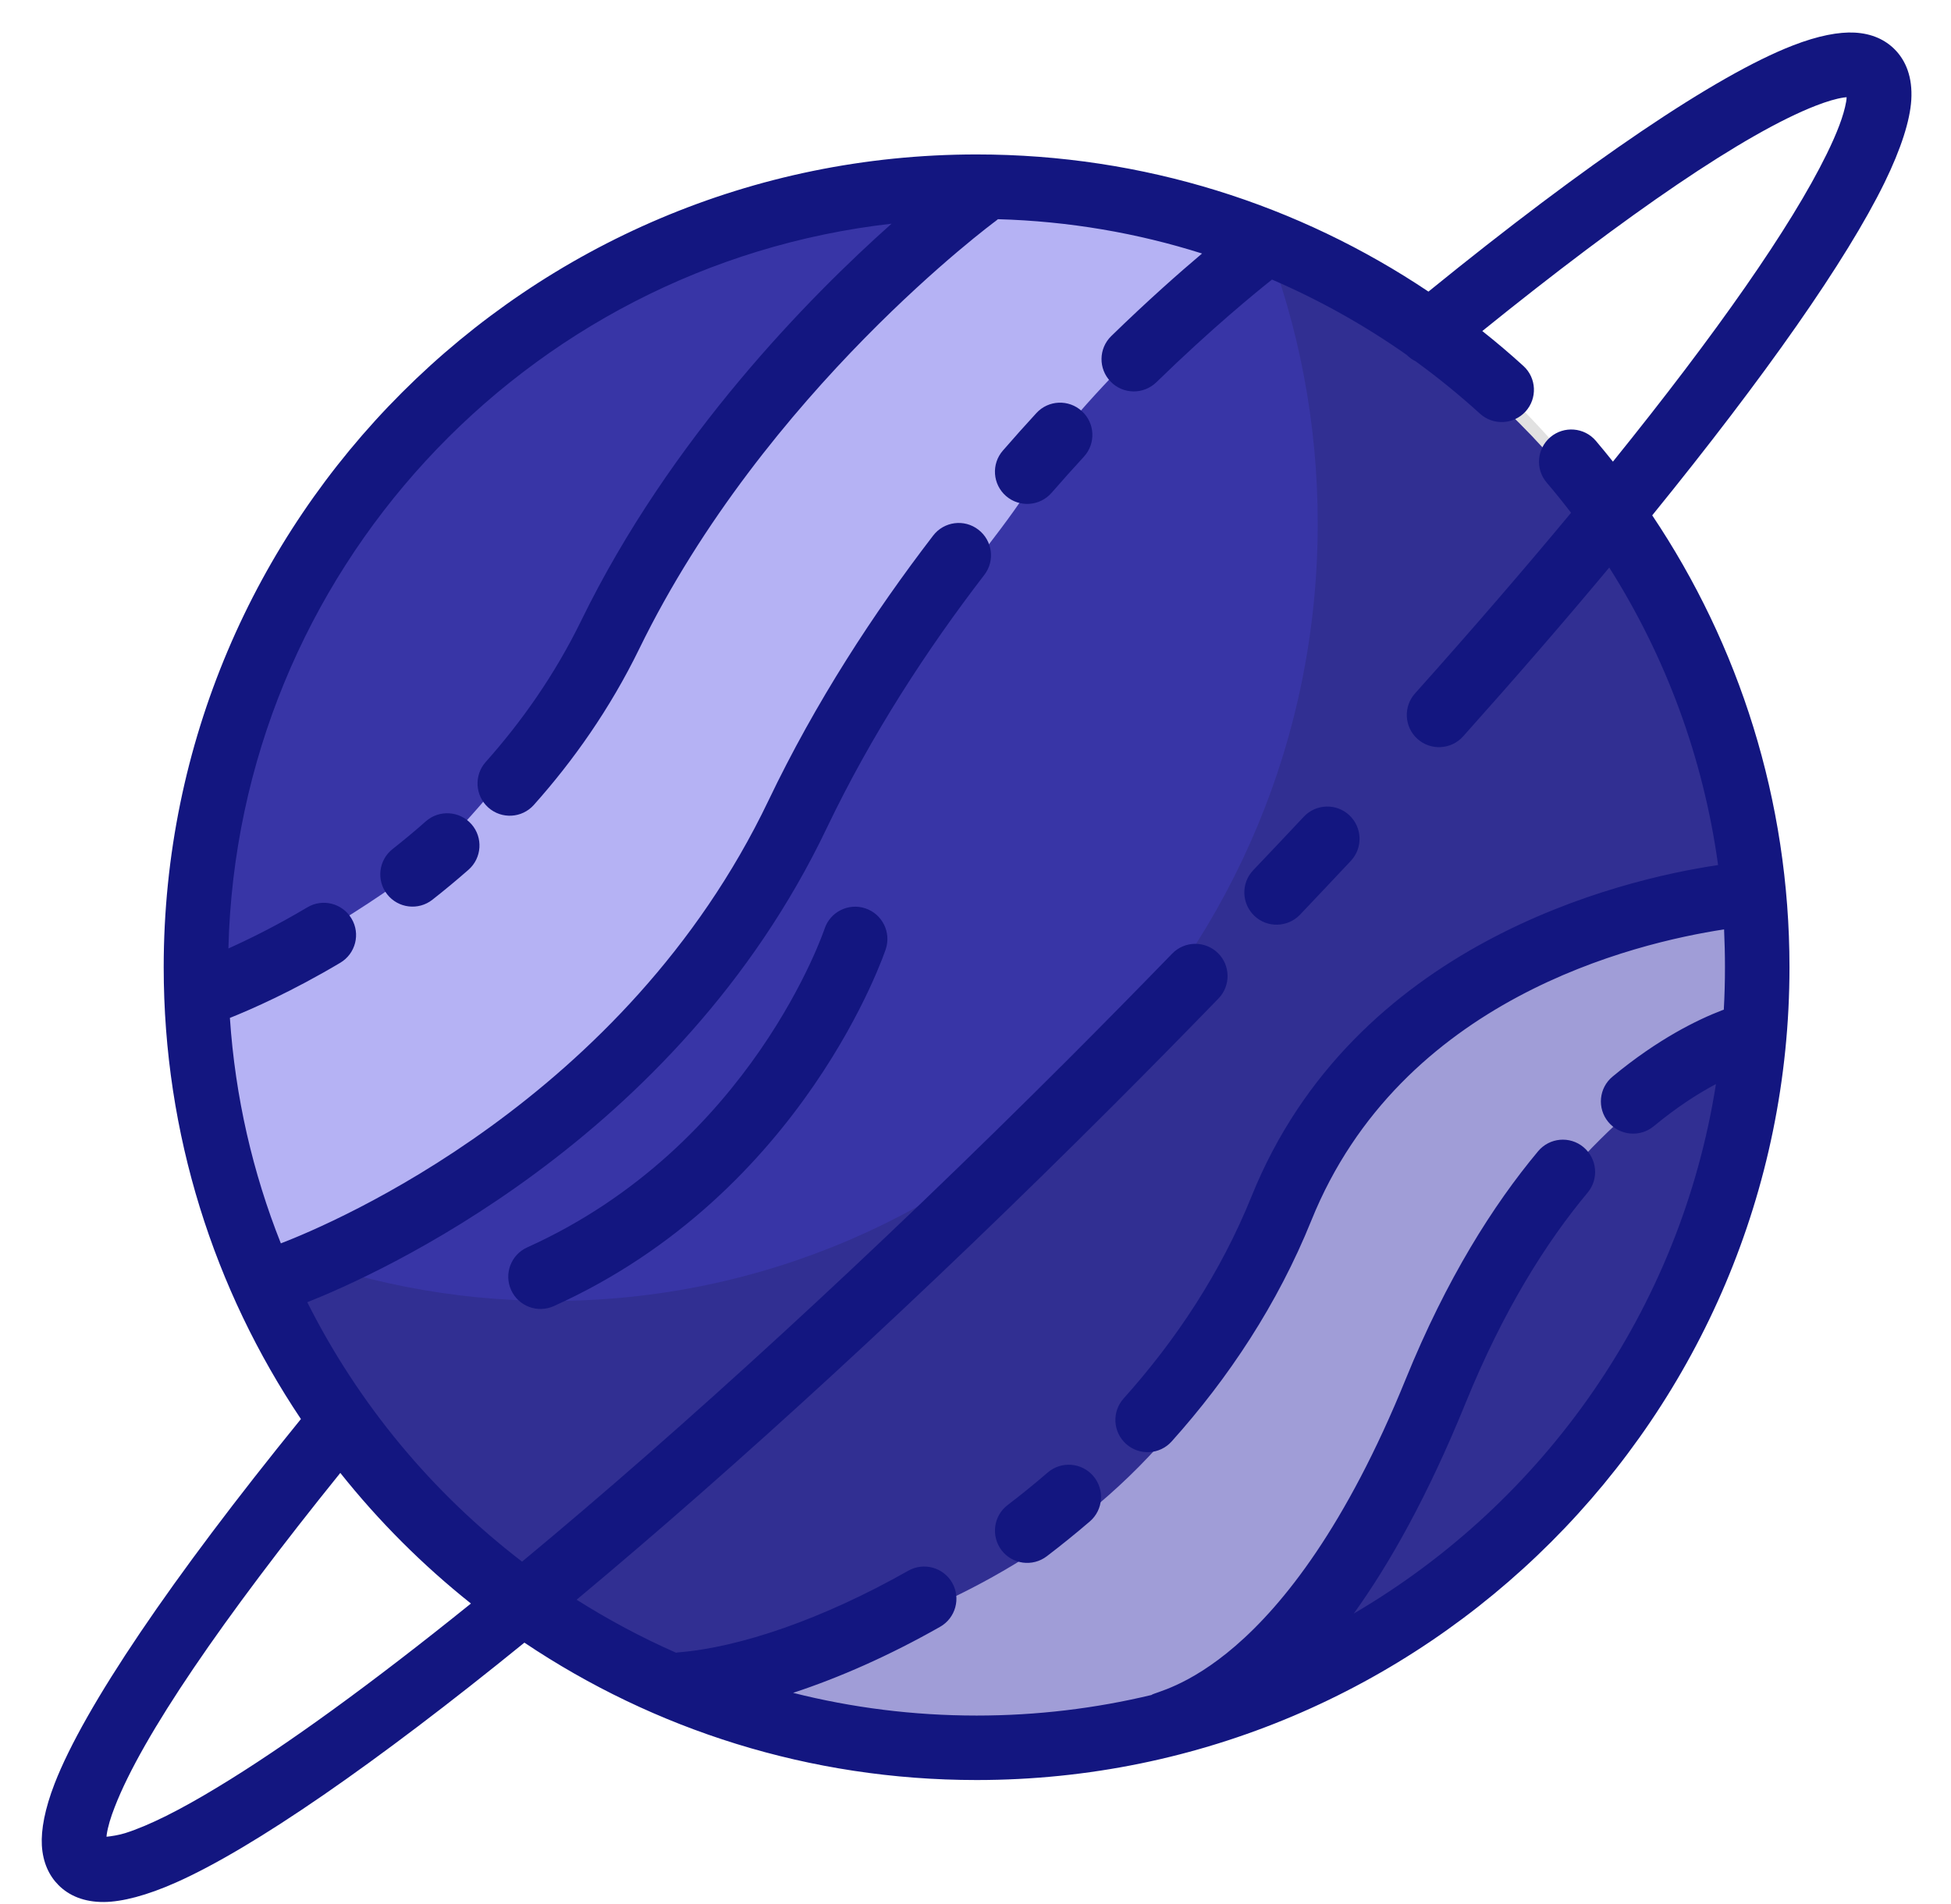
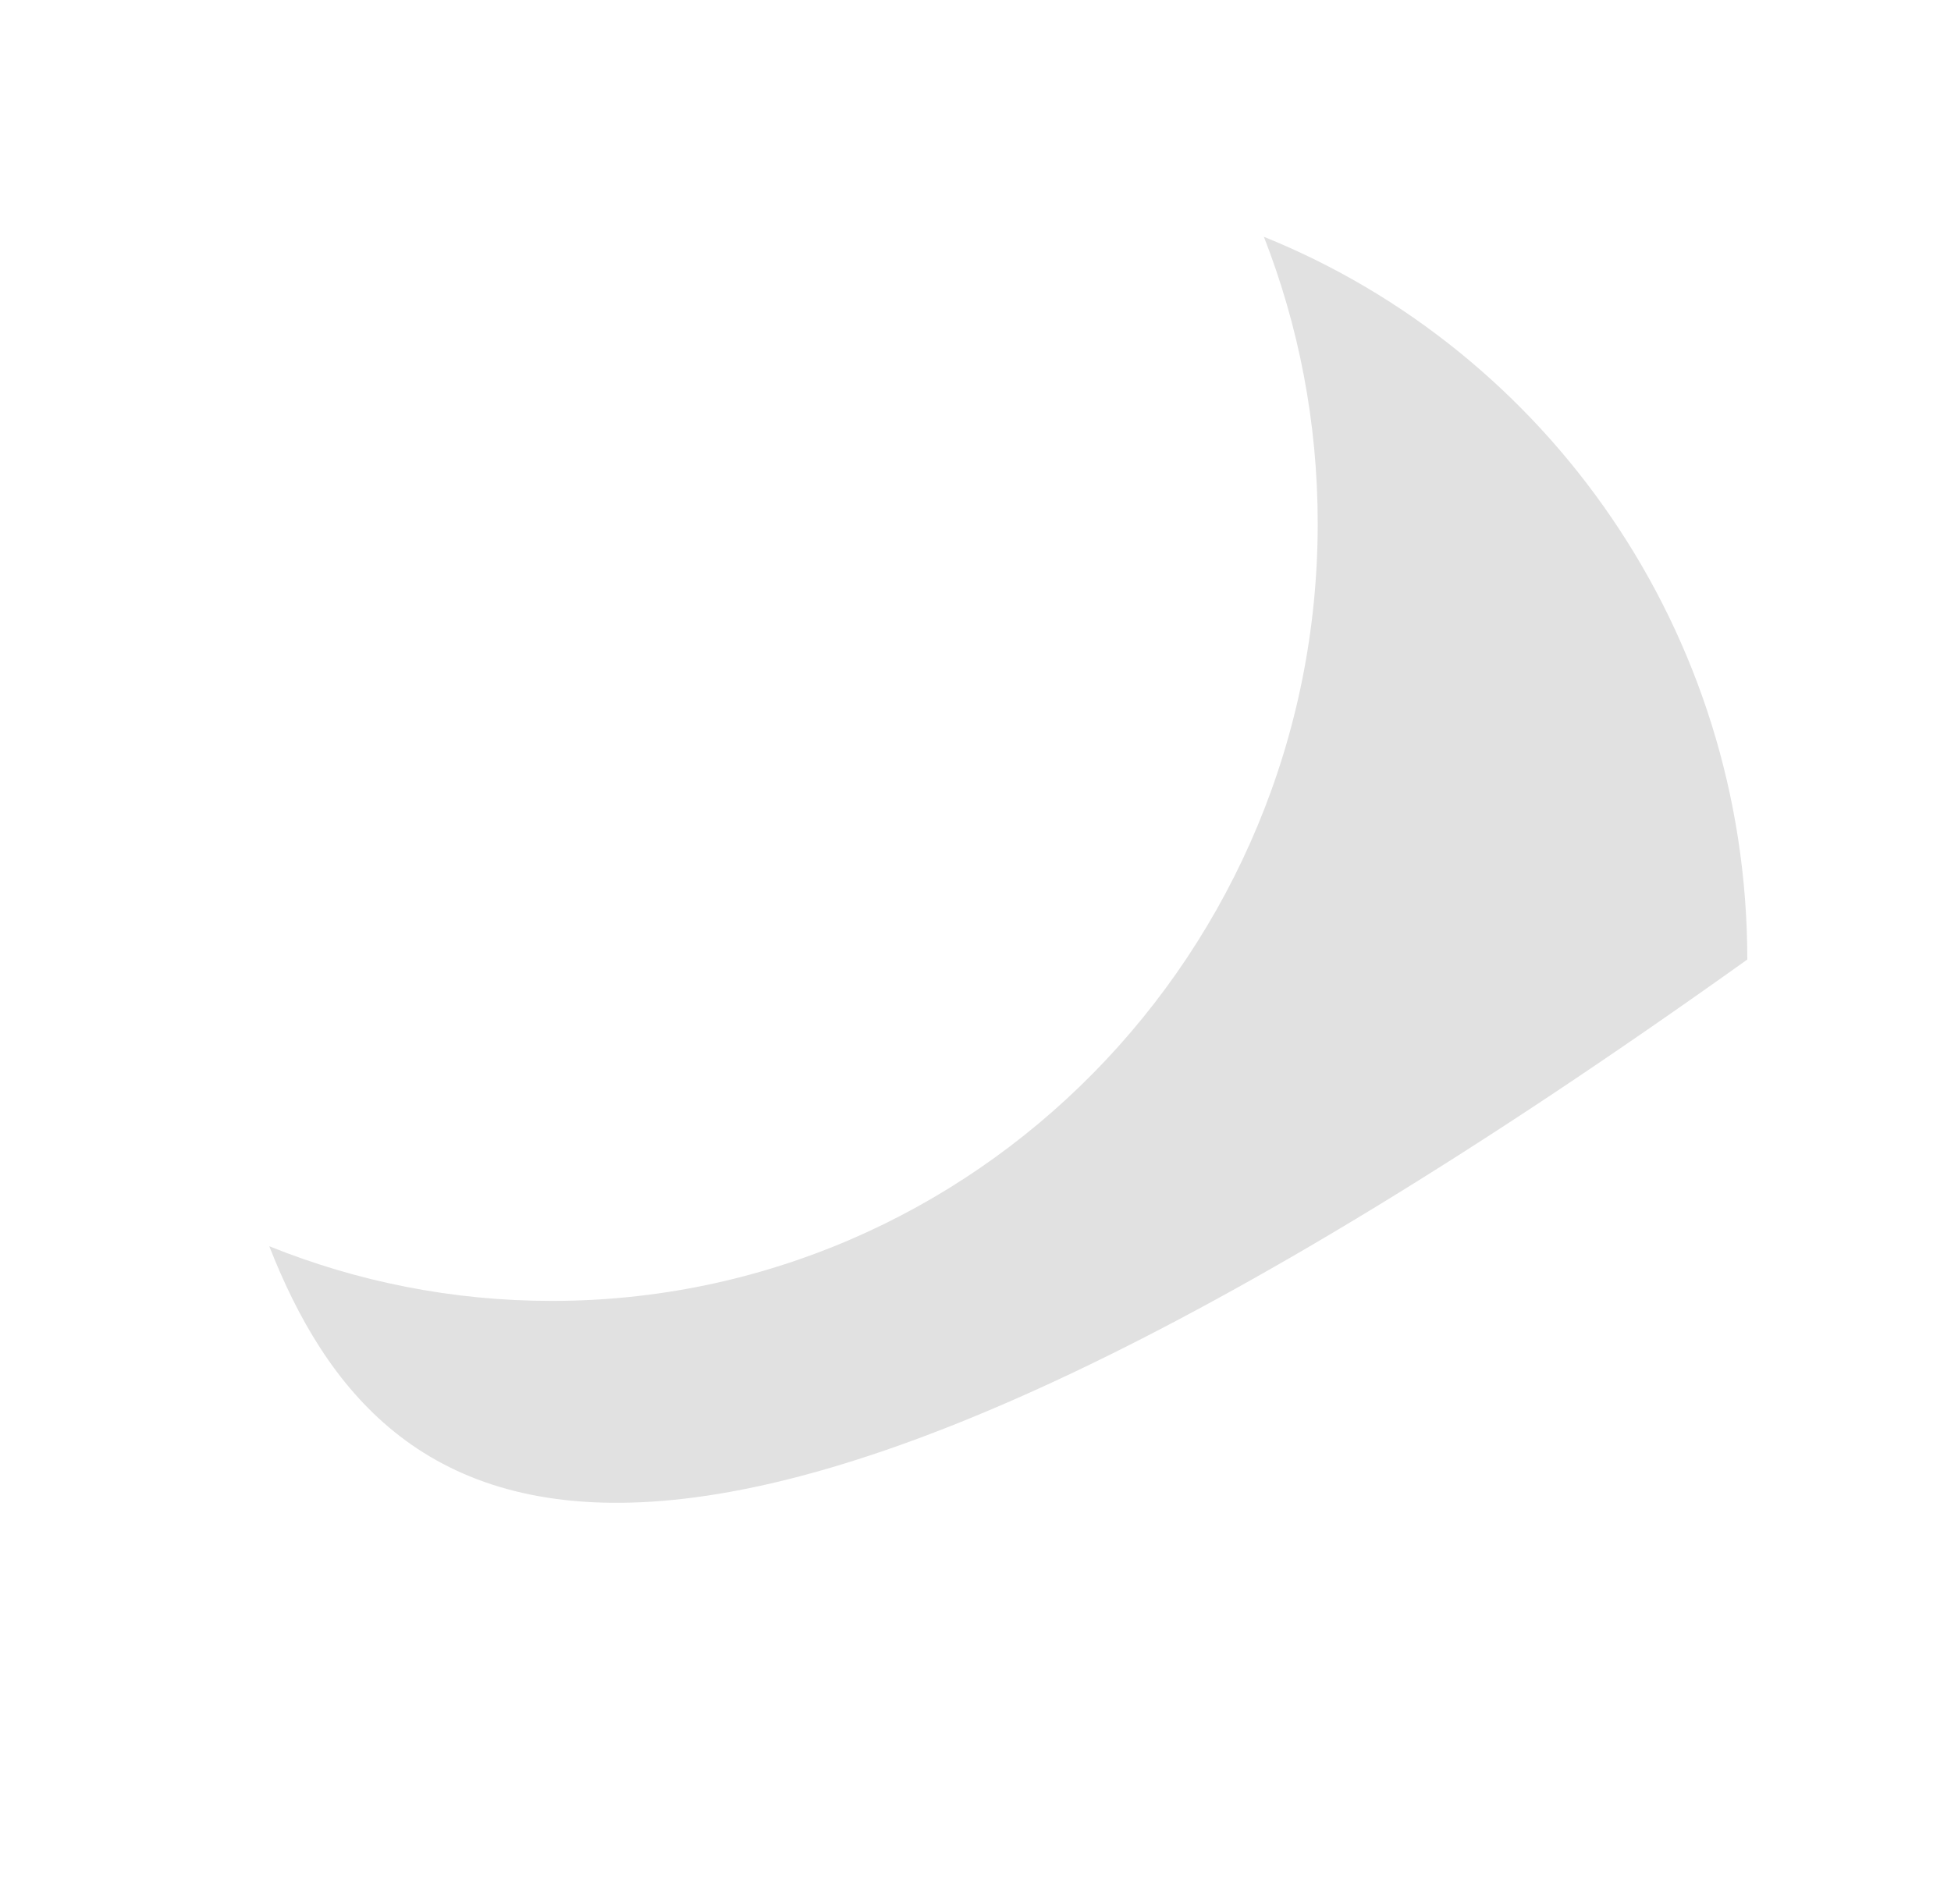
<svg xmlns="http://www.w3.org/2000/svg" fill="none" viewBox="0 0 42 41" height="41" width="42" data-id="542815331656139909">
-   <path fill="#3835A6" d="M21.024 37.29C30.143 37.29 37.536 29.897 37.536 20.778C37.536 11.658 30.143 4.266 21.024 4.266C11.904 4.266 4.512 11.658 4.512 20.778C4.512 29.897 11.904 37.29 21.024 37.29Z" />
-   <path fill="#B5B2F4" d="M37.464 19.238C37.511 19.744 37.535 20.258 37.535 20.778C37.535 21.329 37.508 21.875 37.456 22.411C33.129 24.231 29.96 30.814 29.102 33.444C28.848 34.228 28.474 34.996 28.045 35.725C25.914 36.728 23.534 37.291 21.023 37.291C18.909 37.291 16.888 36.892 15.03 36.167C17.197 35.586 24.406 34.504 27.42 27.144C29.793 21.354 35.017 19.701 37.464 19.238ZM20.229 4.285C20.492 4.273 20.756 4.266 21.023 4.266C23.06 4.266 25.011 4.635 26.812 5.311C26.797 5.325 22.771 8.987 22.364 10.105C21.957 11.224 18.24 15.094 17.375 17.639C16.51 20.186 11.979 24.31 9.993 25.481C8.587 26.31 6.901 27.24 6.036 27.714C5.146 25.796 4.614 23.68 4.523 21.451C6.288 20.486 8.516 19.19 9.382 18.353C10.91 16.876 12.895 14.178 14.32 11.275C15.268 9.344 17.908 6.444 20.229 4.285Z" clip-rule="evenodd" fill-rule="evenodd" />
-   <path fill-opacity="0.12" fill="black" d="M27.208 5.098C33.303 7.557 37.615 13.6 37.615 20.658C37.615 29.897 30.227 37.397 21.127 37.397C14.173 37.397 8.219 33.017 5.797 26.831C7.68 27.59 9.731 28.008 11.878 28.008C20.979 28.008 28.367 20.509 28.367 11.27C28.367 9.091 27.955 7.008 27.208 5.098Z" clip-rule="evenodd" fill-rule="evenodd" />
-   <path fill="#131680" d="M30.751 6.278C27.969 4.413 24.623 3.325 21.024 3.325C11.366 3.325 3.524 11.166 3.524 20.824C3.524 24.423 4.613 27.77 6.478 30.551C3.692 33.98 1.811 36.76 1.175 38.402C0.964 38.947 0.882 39.395 0.901 39.73C0.923 40.102 1.058 40.384 1.261 40.587C1.484 40.81 1.805 40.953 2.241 40.949C2.627 40.945 3.155 40.812 3.796 40.526C5.457 39.787 8.086 37.968 11.289 35.365C14.074 37.233 17.422 38.323 21.024 38.323C30.681 38.323 38.523 30.482 38.523 20.824C38.523 17.225 37.434 13.878 35.568 11.095C38.004 8.096 39.752 5.601 40.568 3.934C40.929 3.196 41.117 2.592 41.145 2.155C41.176 1.66 41.026 1.301 40.786 1.061C40.582 0.857 40.3 0.722 39.925 0.702C39.589 0.684 39.138 0.767 38.59 0.981C36.947 1.619 34.172 3.498 30.751 6.278ZM7.326 31.711C4.791 34.852 3.059 37.38 2.47 38.904C2.381 39.13 2.322 39.329 2.297 39.499C2.295 39.513 2.294 39.529 2.293 39.544C2.401 39.533 2.562 39.508 2.695 39.466C3.212 39.302 3.88 38.965 4.678 38.481C6.138 37.6 8 36.247 10.138 34.523C9.098 33.695 8.154 32.751 7.326 31.711ZM34.722 9.939C36.952 7.177 38.557 4.881 39.321 3.323C39.544 2.869 39.691 2.49 39.743 2.189C39.749 2.16 39.752 2.125 39.753 2.093C39.732 2.094 39.713 2.096 39.695 2.099C39.524 2.124 39.323 2.185 39.093 2.274C37.569 2.866 35.043 4.597 31.91 7.127C32.213 7.367 32.509 7.618 32.795 7.879C33.078 8.136 33.099 8.576 32.841 8.86C32.582 9.143 32.144 9.164 31.86 8.906C31.42 8.506 30.956 8.128 30.474 7.778C30.405 7.745 30.341 7.699 30.286 7.643C29.382 7.007 28.41 6.462 27.383 6.019C27.034 6.296 26.095 7.06 24.892 8.231C24.617 8.497 24.177 8.492 23.91 8.217C23.642 7.942 23.648 7.502 23.923 7.235C24.709 6.47 25.388 5.871 25.877 5.458C24.484 5.017 23.011 4.762 21.483 4.719C21.468 4.733 21.453 4.745 21.435 4.758C21.435 4.758 16.47 8.413 13.761 13.97C13.129 15.264 12.341 16.379 11.492 17.33C11.237 17.616 10.798 17.641 10.512 17.386C10.226 17.13 10.201 16.692 10.456 16.405C11.224 15.543 11.939 14.535 12.513 13.36C14.436 9.418 17.435 6.381 19.193 4.816C11.292 5.712 5.117 12.33 4.917 20.42C5.353 20.224 5.945 19.934 6.617 19.534C6.946 19.338 7.372 19.447 7.568 19.777C7.764 20.106 7.655 20.532 7.325 20.728C6.282 21.348 5.413 21.729 4.949 21.915C5.063 23.618 5.442 25.25 6.046 26.769C7.157 26.342 13.461 23.684 16.543 17.236C17.559 15.111 18.813 13.191 20.089 11.53C20.322 11.226 20.76 11.169 21.062 11.404C21.366 11.637 21.424 12.073 21.19 12.377C19.968 13.966 18.767 15.801 17.795 17.834C14.569 24.586 8.055 27.467 6.615 28.036C7.717 30.23 9.306 32.14 11.239 33.621C14.701 30.75 18.778 27.02 23 22.8C23.761 22.038 24.506 21.281 25.234 20.531C25.5 20.256 25.941 20.249 26.216 20.516C26.491 20.782 26.497 21.223 26.231 21.497C25.498 22.253 24.748 23.015 23.981 23.782C19.85 27.913 15.85 31.575 12.413 34.441C13.093 34.871 13.807 35.253 14.551 35.581C14.569 35.578 14.589 35.575 14.608 35.574C15.914 35.47 17.706 34.864 19.552 33.817C19.885 33.628 20.31 33.745 20.499 34.078C20.688 34.411 20.571 34.835 20.238 35.024C19.143 35.646 18.063 36.121 17.073 36.446C18.337 36.765 19.66 36.935 21.024 36.935C22.32 36.935 23.581 36.782 24.788 36.492C24.906 36.378 27.679 36.046 30.263 29.688C31.141 27.53 32.142 25.947 33.111 24.786C33.357 24.491 33.795 24.452 34.089 24.698C34.383 24.944 34.424 25.381 34.178 25.676C33.282 26.749 32.36 28.215 31.549 30.21C30.738 32.205 29.915 33.667 29.143 34.739C33.232 32.347 36.176 28.202 36.94 23.339C36.559 23.541 36.101 23.833 35.6 24.248C35.304 24.491 34.867 24.451 34.622 24.155C34.378 23.86 34.419 23.422 34.715 23.178C35.696 22.365 36.544 21.954 37.066 21.753C37.08 21.747 37.094 21.742 37.109 21.738C37.126 21.435 37.134 21.131 37.134 20.824C37.134 20.55 37.127 20.278 37.115 20.009C35.189 20.305 30.159 21.496 28.23 26.276C27.504 28.075 26.449 29.667 25.223 31.033C24.967 31.319 24.527 31.343 24.242 31.087C23.956 30.83 23.933 30.392 24.19 30.107C25.312 28.856 26.278 27.402 26.943 25.756C29.139 20.313 34.86 18.941 36.973 18.626C36.977 18.626 36.981 18.624 36.986 18.624C36.666 16.293 35.848 14.121 34.643 12.219C33.681 13.373 32.627 14.591 31.497 15.854C31.241 16.14 30.802 16.165 30.516 15.91C30.23 15.654 30.206 15.215 30.462 14.929C31.678 13.569 32.803 12.266 33.821 11.04C33.652 10.819 33.477 10.602 33.296 10.39C33.047 10.098 33.084 9.66 33.375 9.412C33.667 9.164 34.106 9.199 34.354 9.49C34.479 9.637 34.601 9.787 34.722 9.939ZM22.555 31.702C22.272 31.947 21.983 32.18 21.693 32.402C21.387 32.634 21.329 33.07 21.561 33.376C21.793 33.68 22.229 33.738 22.534 33.506C22.847 33.267 23.157 33.017 23.462 32.755C23.752 32.505 23.784 32.066 23.534 31.776C23.284 31.486 22.847 31.452 22.555 31.702ZM17.751 19.996C17.751 19.996 16.188 24.673 11.351 26.855C11.001 27.012 10.845 27.423 11.003 27.773C11.16 28.121 11.571 28.278 11.921 28.12C17.334 25.68 19.068 20.435 19.068 20.435C19.189 20.071 18.992 19.677 18.628 19.556C18.264 19.435 17.871 19.633 17.751 19.996ZM28.067 17.584C27.71 17.965 27.347 18.348 26.979 18.735C26.714 19.012 26.725 19.452 27.003 19.717C27.279 19.981 27.719 19.97 27.985 19.694C28.355 19.303 28.721 18.917 29.08 18.534C29.343 18.254 29.327 17.815 29.048 17.552C28.769 17.29 28.329 17.304 28.067 17.584ZM9.169 17.681C8.93 17.893 8.69 18.091 8.452 18.279C8.151 18.515 8.098 18.951 8.334 19.253C8.57 19.555 9.008 19.608 9.309 19.37C9.568 19.167 9.827 18.952 10.087 18.724C10.374 18.47 10.402 18.032 10.149 17.744C9.895 17.457 9.456 17.429 9.169 17.681ZM22.311 8.893C22.073 9.151 21.833 9.421 21.59 9.7C21.337 9.989 21.368 10.427 21.657 10.679C21.946 10.93 22.384 10.9 22.637 10.611C22.872 10.341 23.104 10.082 23.333 9.833C23.593 9.551 23.574 9.111 23.291 8.853C23.009 8.593 22.57 8.611 22.311 8.893Z" clip-rule="evenodd" fill-rule="evenodd" />
+   <path fill-opacity="0.12" fill="black" d="M27.208 5.098C33.303 7.557 37.615 13.6 37.615 20.658C14.173 37.397 8.219 33.017 5.797 26.831C7.68 27.59 9.731 28.008 11.878 28.008C20.979 28.008 28.367 20.509 28.367 11.27C28.367 9.091 27.955 7.008 27.208 5.098Z" clip-rule="evenodd" fill-rule="evenodd" />
</svg>